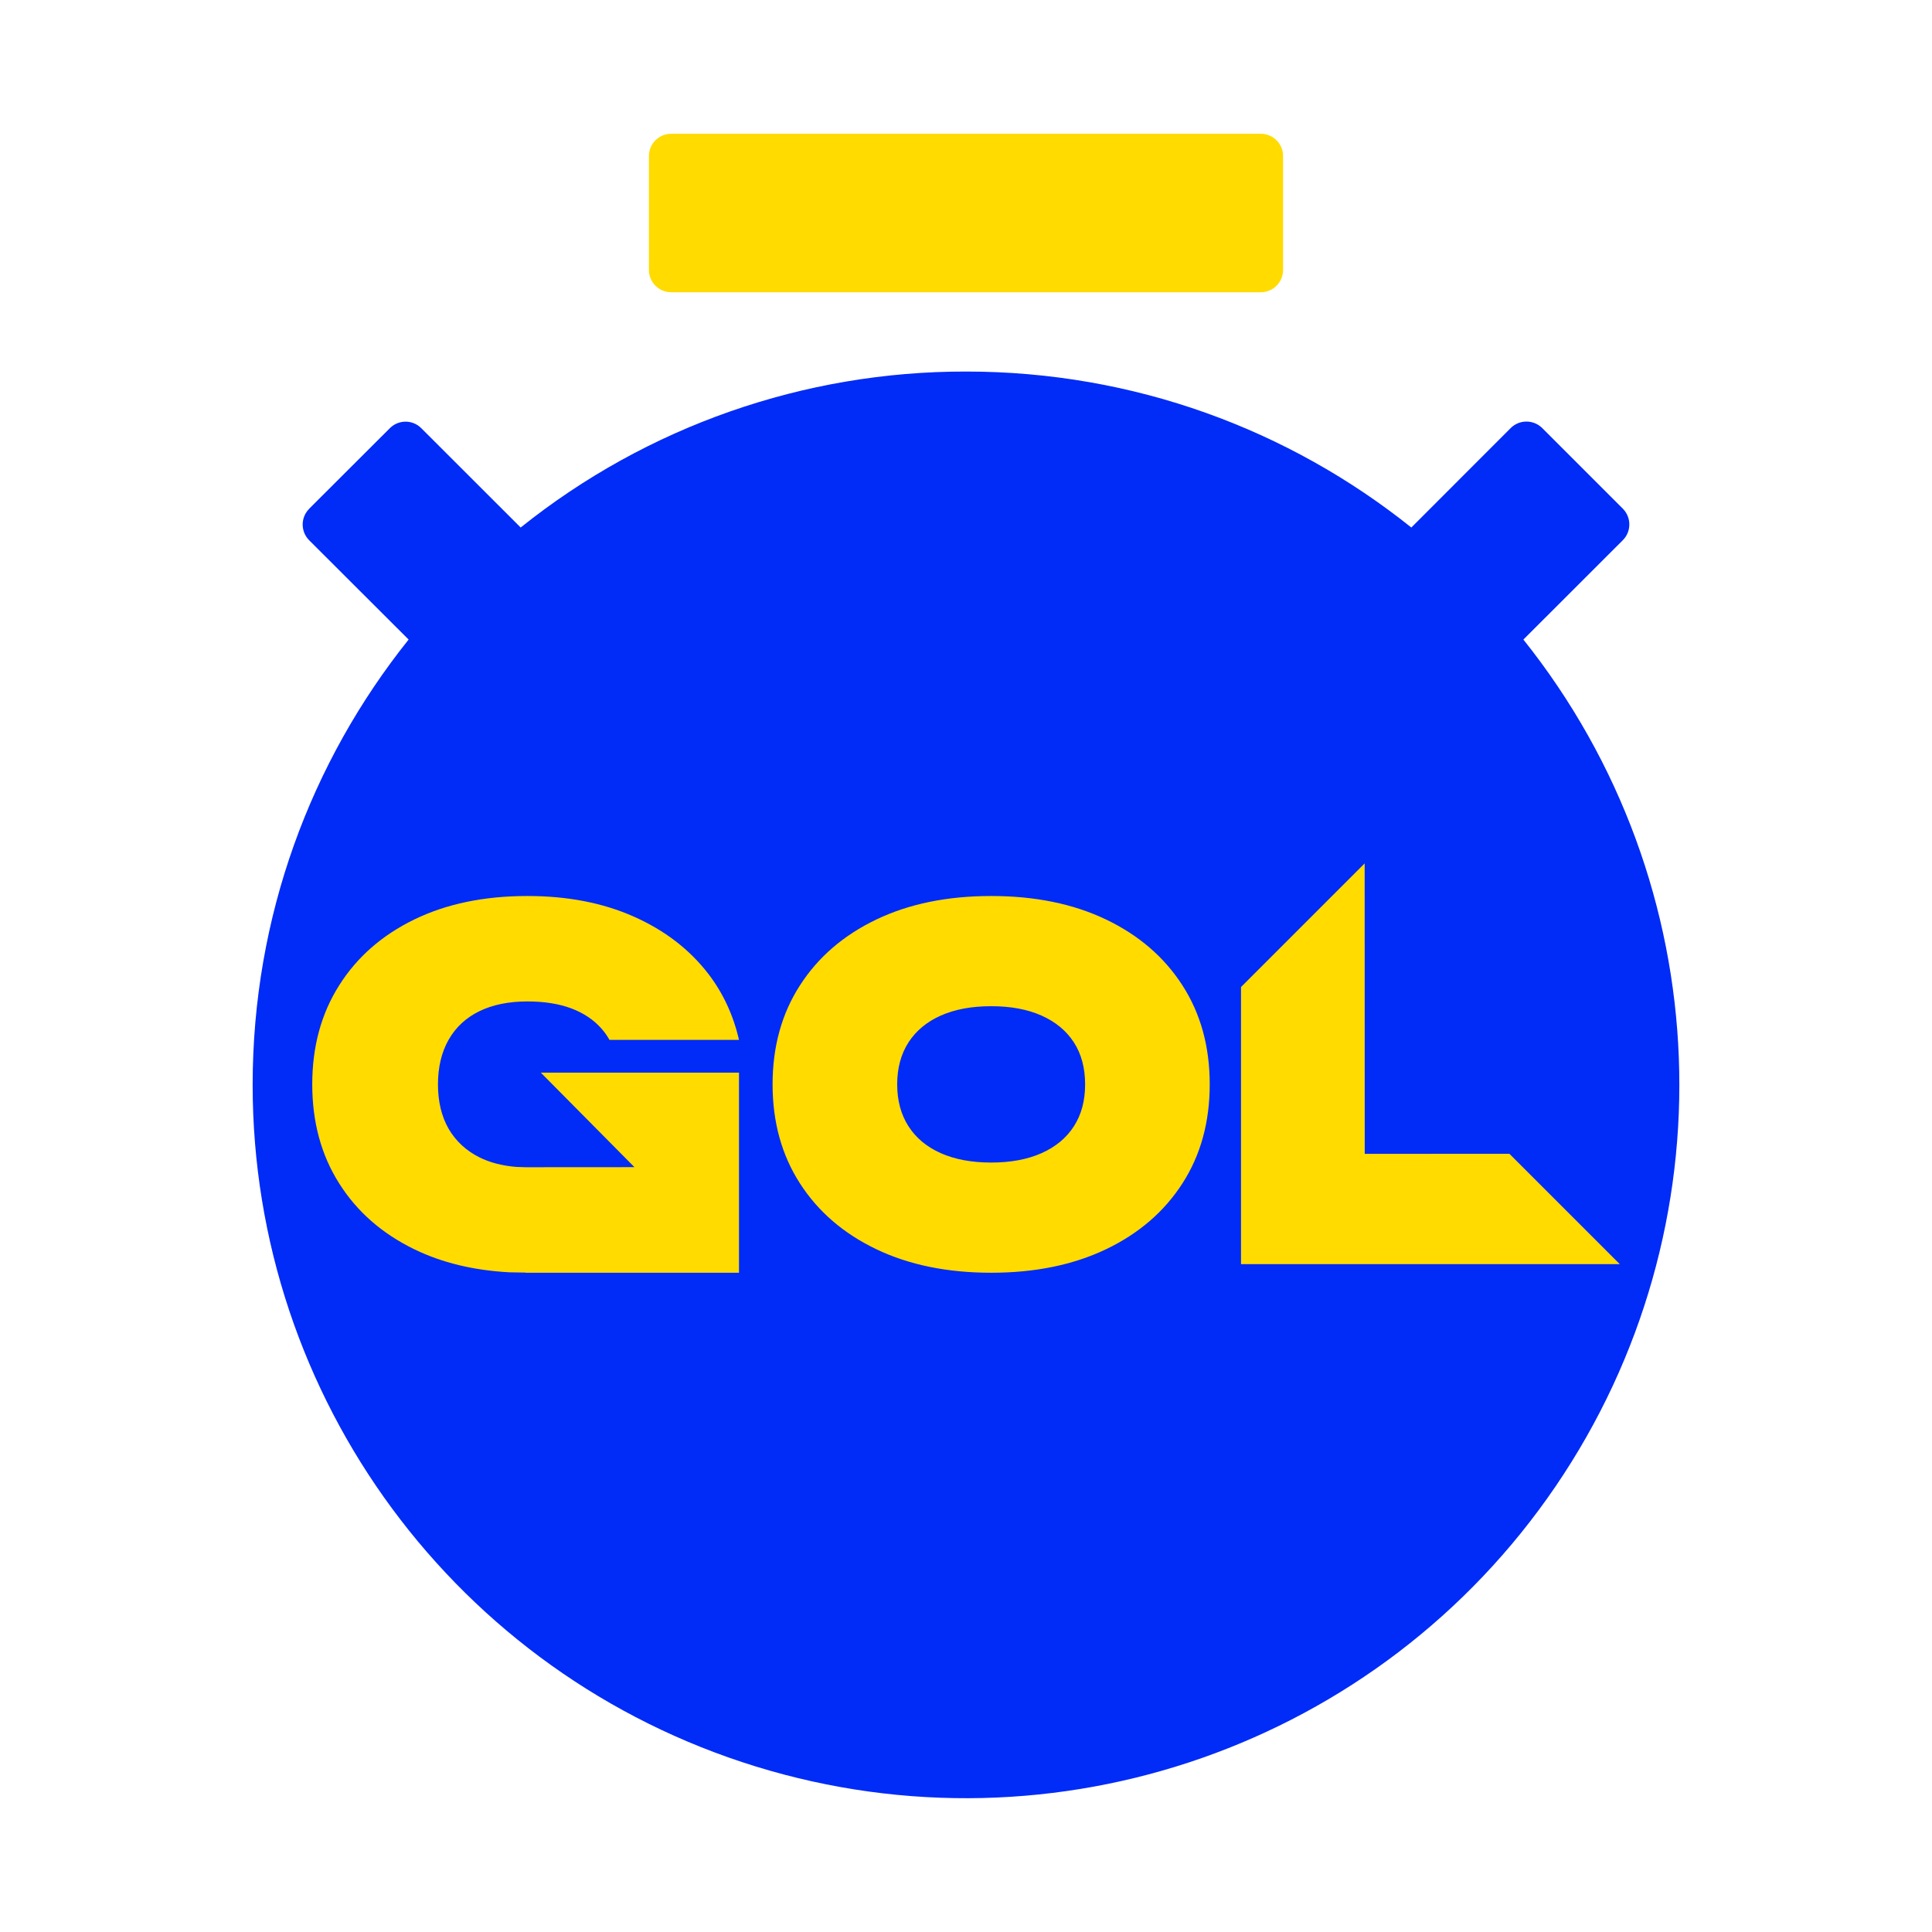
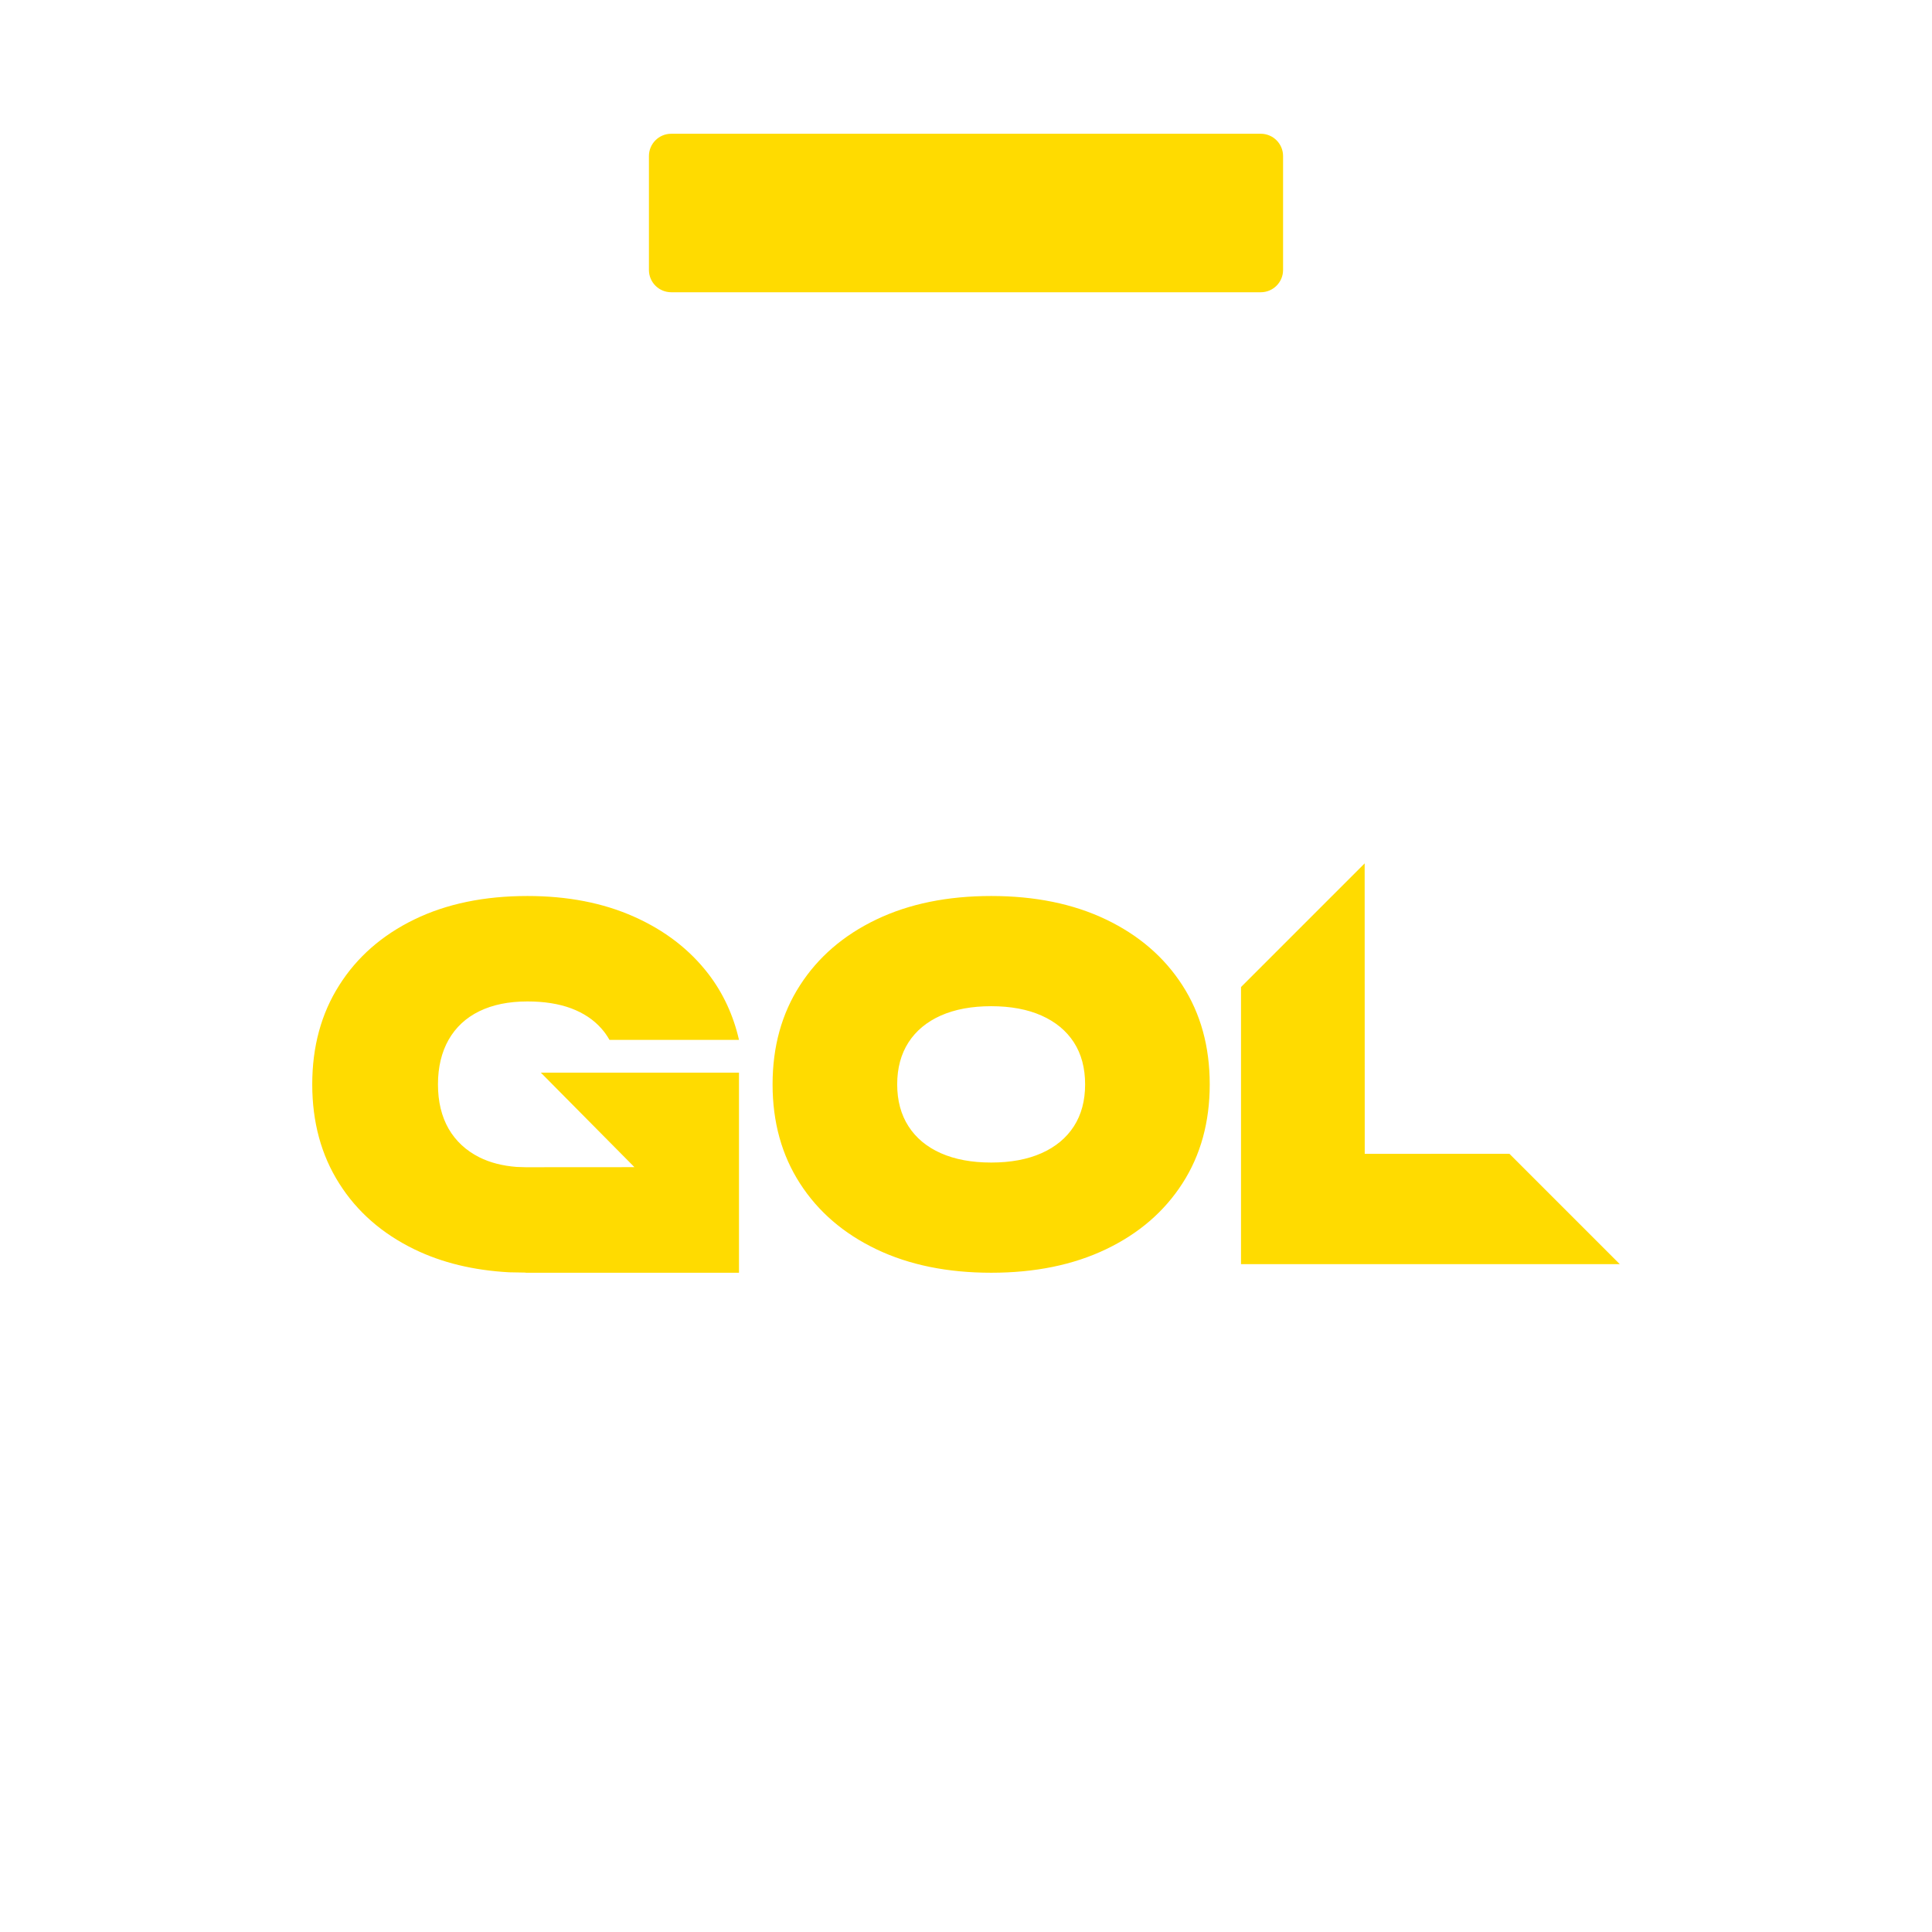
<svg xmlns="http://www.w3.org/2000/svg" width="26px" height="26px" viewBox="0 0 26 26" version="1.1">
  <title>sticky-icon-latest</title>
  <g id="Page-1" stroke="none" stroke-width="1" fill="none" fill-rule="evenodd">
    <g id="Artboard" transform="translate(-226, -54)">
      <g id="sticky-icon-latest" transform="translate(226, 54)">
        <rect id="Rectangle" fill-opacity="0" fill="#D8D8D8" opacity="0.5" x="0" y="0" width="26" height="26" />
        <g id="Group" transform="translate(3.4, 1.8)" fill-rule="nonzero">
-           <path d="M3.607,5.299 C5.307,3.937 7.422,3.197 9.6,3.2 C11.867,3.2 13.95,3.985 15.593,5.299 L16.93,3.961 C17.047,3.844 17.237,3.844 17.355,3.961 L18.439,5.045 C18.556,5.163 18.556,5.353 18.439,5.47 L17.101,6.807 L17.101,6.807 C19.73,10.099 19.906,14.72 17.535,18.202 C15.164,21.684 10.799,23.214 6.773,21.973 C2.747,20.733 0,17.013 0,12.8 C0,10.533 0.785,8.45 2.099,6.807 L0.761,5.471 C0.644,5.354 0.644,5.164 0.761,5.047 C0.761,5.047 0.761,5.046 0.761,5.046 L1.846,3.963 C1.963,3.845 2.153,3.845 2.27,3.963 L3.607,5.299 L3.607,5.299 Z" id="Path" fill="#012BF7" />
          <path d="M5.633,0 L13.567,5.55111512e-17 C13.732,2.50752312e-17 13.867,0.134 13.867,0.3 L13.867,1.833 C13.867,1.999 13.732,2.133 13.567,2.133 L5.633,2.133 C5.468,2.133 5.333,1.999 5.333,1.833 L5.333,0.3 C5.333,0.134 5.468,7.58017646e-17 5.633,5.55111512e-17 Z" id="Path" fill="#FFDB00" />
          <path d="M9.939,15.328 C9.35,15.328 8.835,15.223 8.394,15.012 C7.953,14.801 7.61,14.506 7.365,14.125 C7.12,13.745 6.997,13.3 6.997,12.793 C6.997,12.285 7.12,11.841 7.365,11.461 C7.61,11.08 7.953,10.785 8.394,10.574 C8.835,10.363 9.35,10.258 9.939,10.258 C10.528,10.258 11.043,10.363 11.484,10.574 C11.925,10.785 12.268,11.08 12.513,11.461 C12.758,11.841 12.88,12.285 12.88,12.793 C12.88,13.3 12.758,13.745 12.513,14.125 C12.268,14.506 11.925,14.801 11.484,15.012 C11.043,15.223 10.528,15.328 9.939,15.328 Z M9.939,13.845 C10.201,13.845 10.427,13.803 10.616,13.719 C10.805,13.635 10.951,13.514 11.052,13.357 C11.153,13.2 11.203,13.012 11.203,12.793 C11.203,12.574 11.153,12.385 11.052,12.228 C10.951,12.072 10.805,11.951 10.616,11.867 C10.427,11.783 10.201,11.741 9.939,11.741 C9.676,11.741 9.451,11.783 9.261,11.867 C9.072,11.951 8.927,12.072 8.826,12.228 C8.725,12.385 8.674,12.574 8.674,12.793 C8.674,13.012 8.725,13.2 8.826,13.357 C8.927,13.514 9.072,13.635 9.261,13.719 C9.451,13.803 9.676,13.845 9.939,13.845 Z M14.965,9.819 L14.966,13.728 L16.913,13.727 L18.398,15.212 L13.301,15.212 L13.301,11.483 L14.965,9.819 Z M6.545,15.328 L3.674,15.328 L3.673,15.326 L3.453,15.322 C2.973,15.296 2.547,15.193 2.175,15.012 C1.742,14.801 1.404,14.506 1.164,14.125 C0.923,13.745 0.802,13.3 0.802,12.793 C0.802,12.285 0.923,11.841 1.164,11.461 C1.404,11.08 1.742,10.785 2.175,10.574 C2.609,10.363 3.117,10.258 3.698,10.258 C4.236,10.258 4.713,10.35 5.129,10.535 C5.546,10.72 5.881,10.978 6.135,11.309 C6.333,11.568 6.47,11.866 6.545,12.194 L4.802,12.194 C4.771,12.139 4.735,12.088 4.693,12.041 C4.589,11.923 4.454,11.833 4.287,11.77 C4.12,11.708 3.923,11.677 3.698,11.677 C3.446,11.677 3.23,11.721 3.05,11.809 C2.87,11.897 2.733,12.025 2.637,12.193 C2.542,12.361 2.494,12.561 2.494,12.793 C2.494,13.025 2.542,13.224 2.637,13.39 C2.733,13.555 2.87,13.683 3.05,13.774 C3.194,13.846 3.361,13.889 3.551,13.904 L3.674,13.908 L5.138,13.907 L3.878,12.635 L6.545,12.635 L6.545,15.328 Z" id="Combined-Shape" fill="#FFDB00" />
        </g>
      </g>
    </g>
  </g>
</svg>